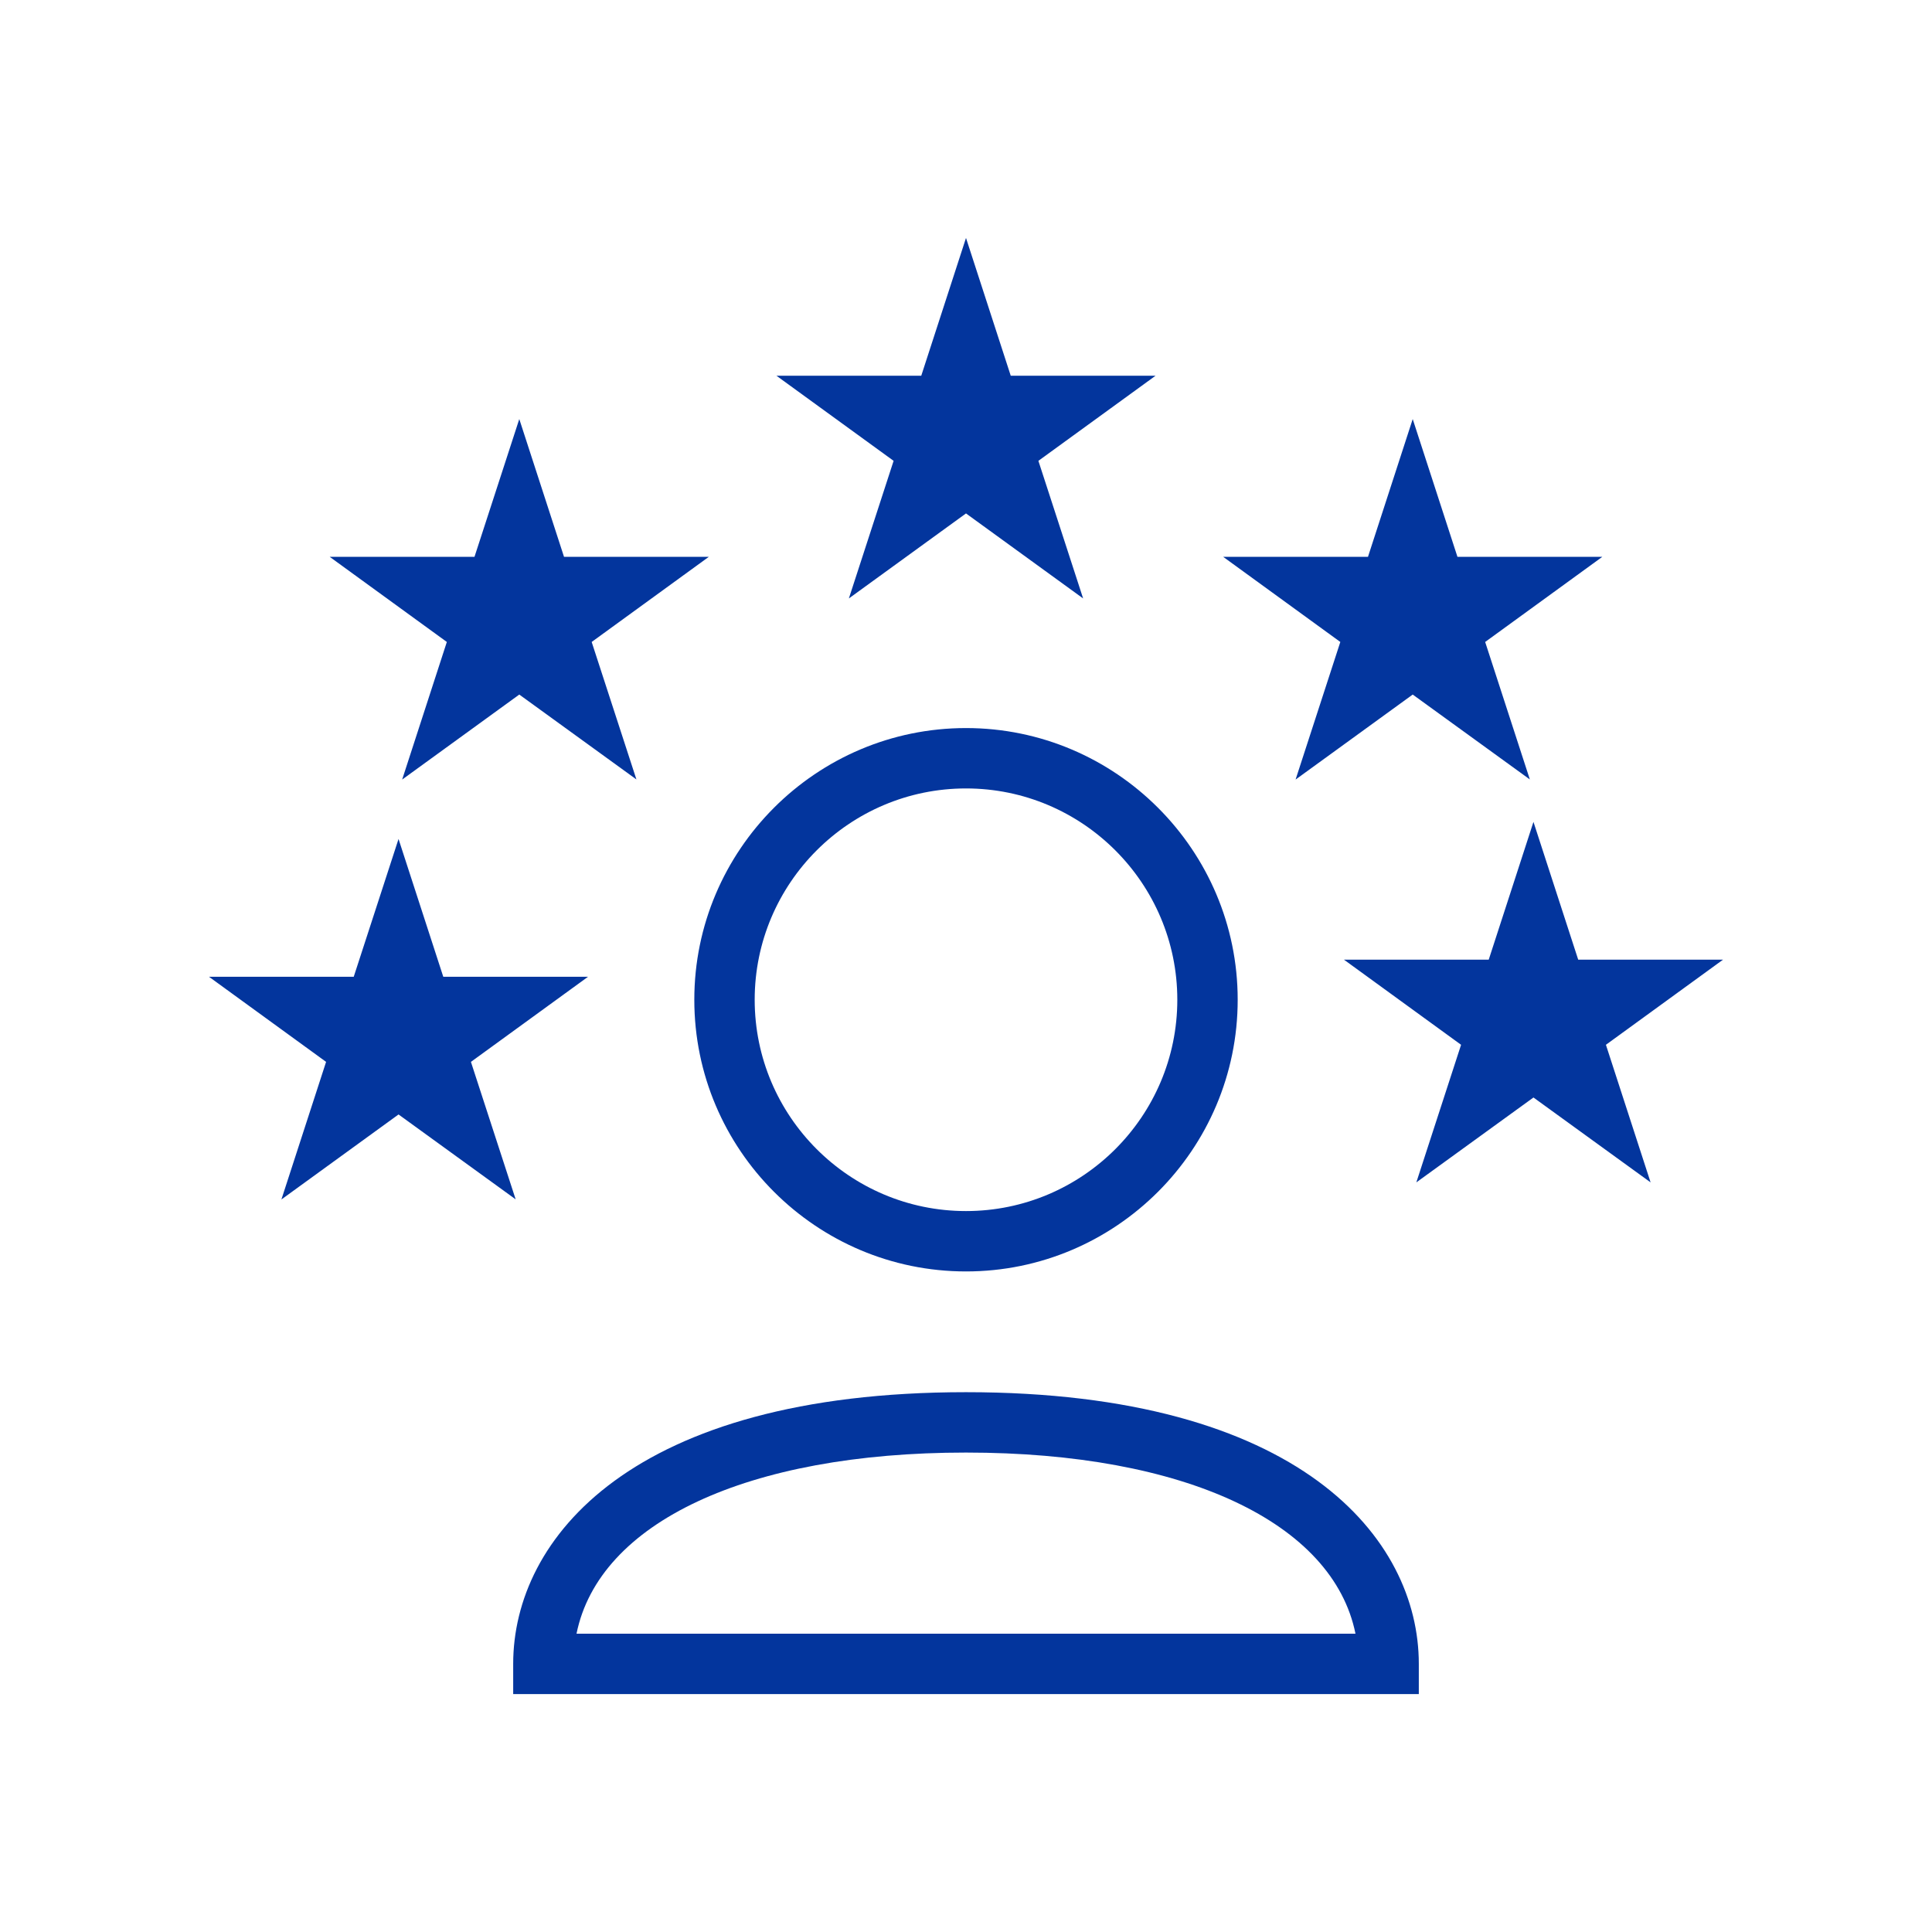
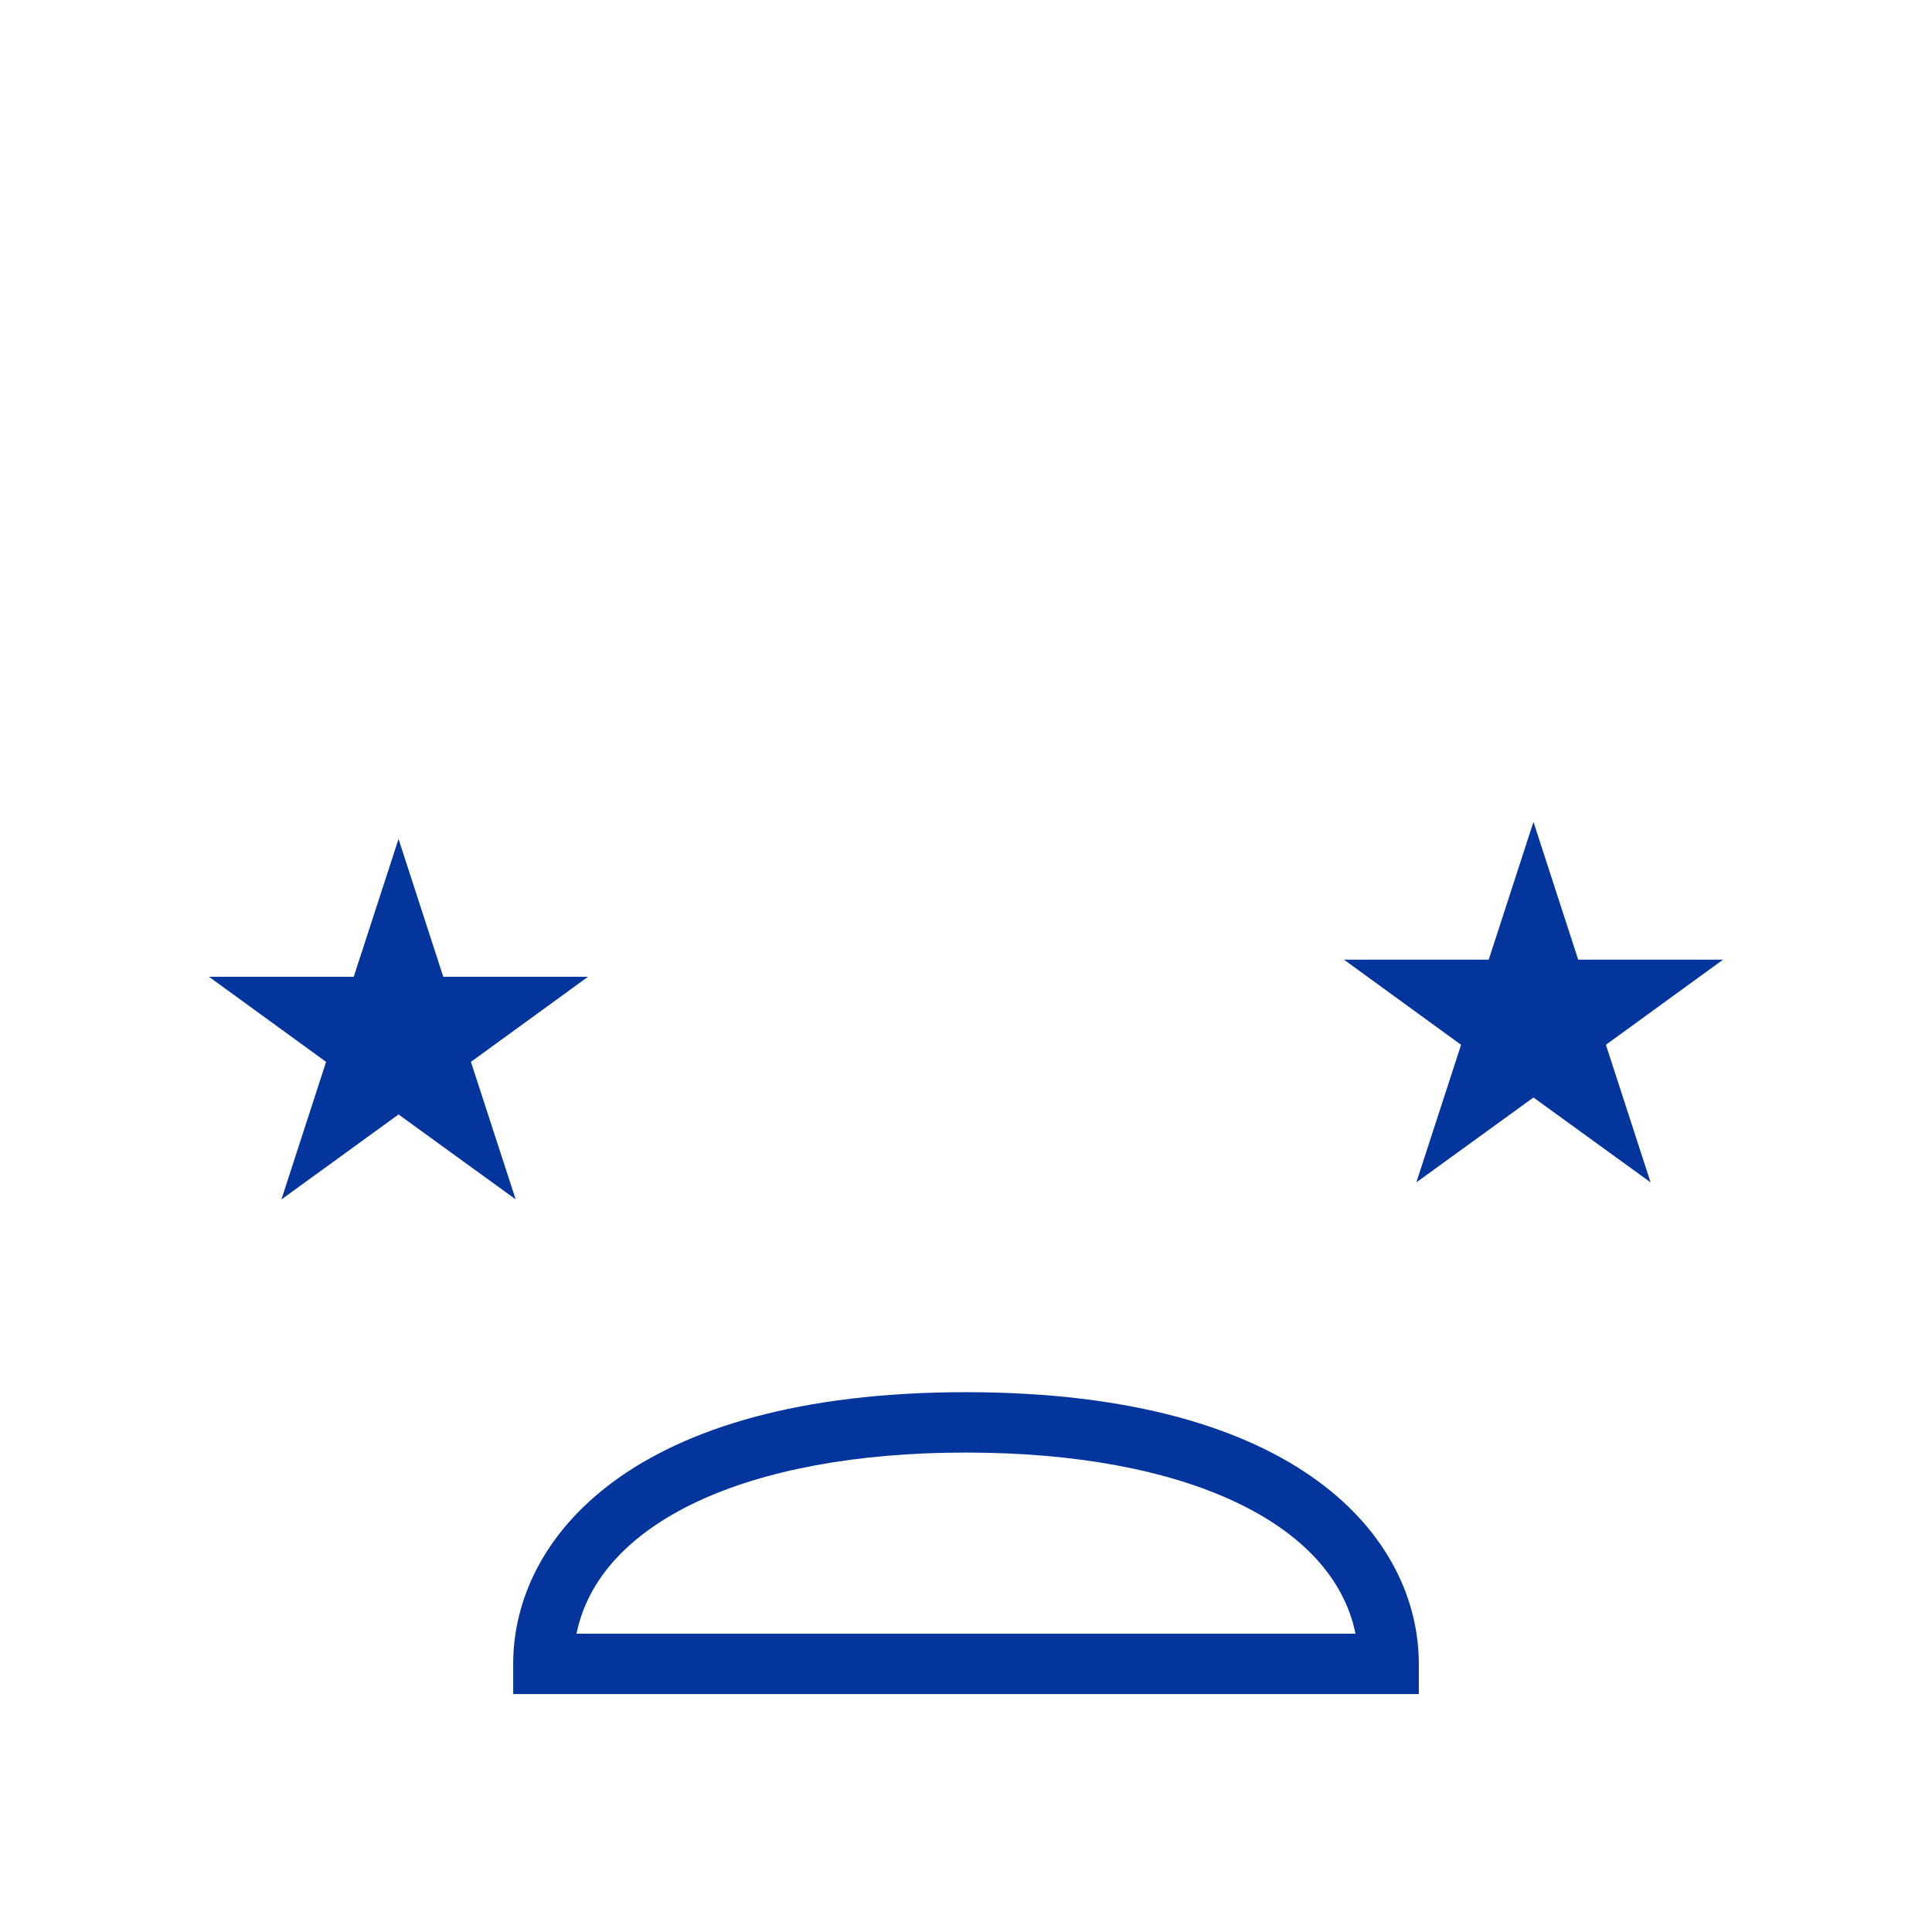
<svg xmlns="http://www.w3.org/2000/svg" fill="#03359D" version="1.1" x="0px" y="0px" viewBox="0 0 32 32" enable-background="new 0 0 32 32" xml:space="preserve">
  <g>
    <g>
-       <polygon points="14.06,9.912 16,8.504 17.94,9.912 17.199,7.633 19.14,6.223 16.741,6.223 16,3.941 15.259,6.223 12.86,6.223     14.801,7.633   " />
-       <polygon points="6.661,12.912 8.601,11.504 10.541,12.91 9.8,10.633 11.74,9.223 9.342,9.223 8.601,6.941 7.859,9.223     5.461,9.223 7.401,10.633   " />
-       <polygon points="21.459,12.912 23.399,11.504 25.339,12.91 24.599,10.633 26.539,9.223 24.14,9.223 23.399,6.941 22.658,9.223     20.26,9.223 22.2,10.633   " />
-       <path d="M16,21.059c2.481,0,4.5-2.018,4.5-4.5c0-2.48-2.019-4.5-4.5-4.5s-4.5,2.02-4.5,4.5C11.5,19.041,13.519,21.059,16,21.059z     M16,13.059c1.93,0,3.5,1.57,3.5,3.5s-1.57,3.5-3.5,3.5s-3.5-1.57-3.5-3.5S14.07,13.059,16,13.059z" />
      <path d="M16,23.059c-5.536,0-7.5,2.424-7.5,4.5v0.5h15v-0.5C23.5,25.482,21.536,23.059,16,23.059z M9.549,27.059    c0.372-1.838,2.821-3,6.451-3s6.079,1.162,6.451,3H9.549z" />
      <polygon points="7.8,17.588 9.74,16.178 7.342,16.178 6.601,13.896 5.859,16.178 3.461,16.178 5.401,17.588 4.661,19.867     6.601,18.459 8.541,19.865   " />
      <polygon points="28.539,15.895 26.14,15.895 25.399,13.613 24.658,15.895 22.26,15.895 24.2,17.305 23.459,19.584 25.399,18.178     27.339,19.584 26.599,17.305   " />
    </g>
  </g>
</svg>